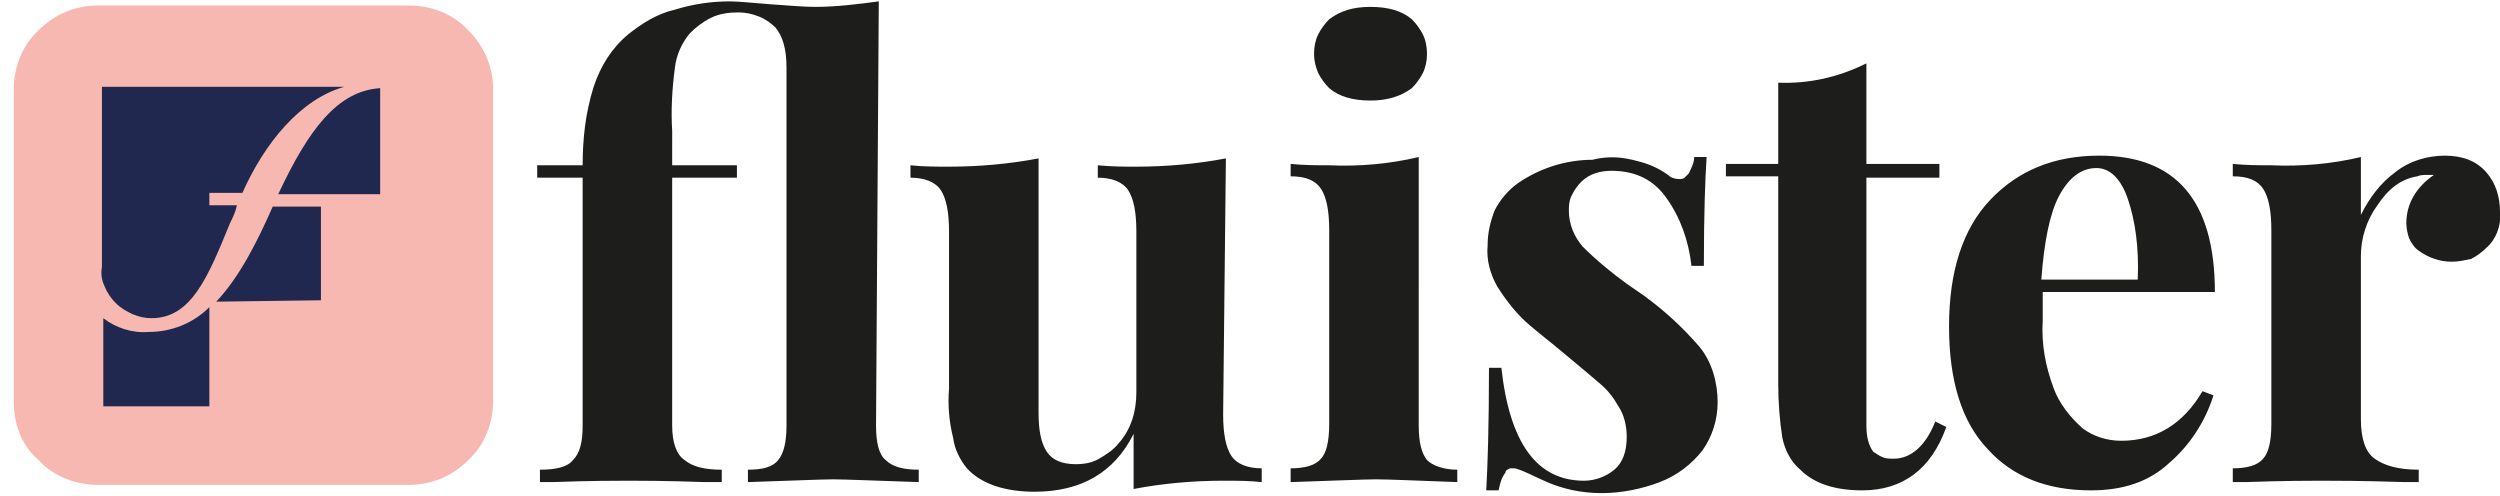
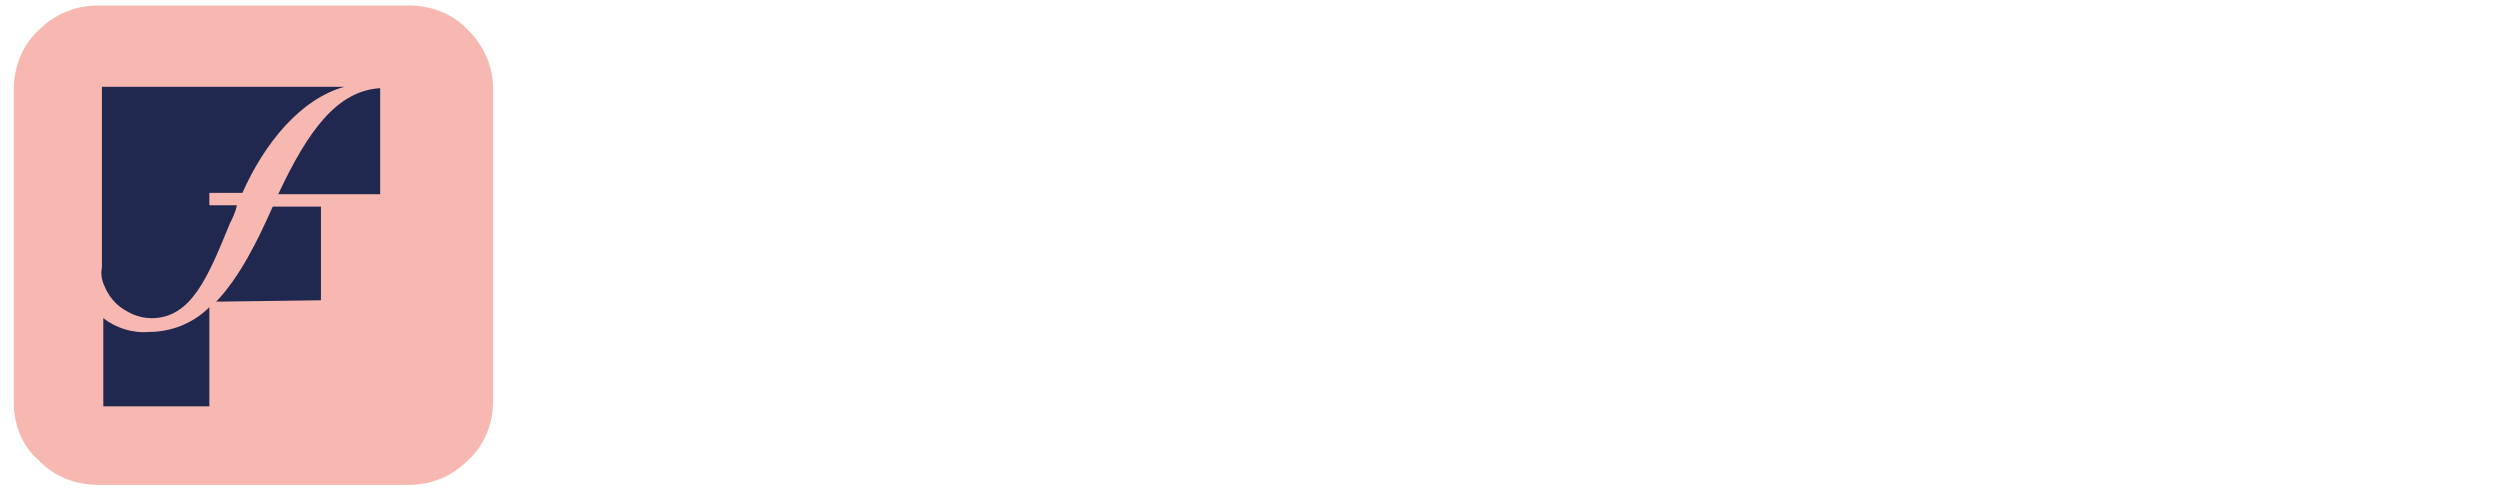
<svg xmlns="http://www.w3.org/2000/svg" version="1.1" id="Laag_1" x="0px" y="0px" viewBox="0 0 181.5 36" style="enable-background:new 0 0 181.5 36;" xml:space="preserve">
  <style type="text/css"> .st0{fill-rule:evenodd;clip-rule:evenodd;fill:#1D1D1B;} .st1{fill:#F6B8B1;} .st2{fill-rule:evenodd;clip-rule:evenodd;fill:#21284F;} </style>
-   <path class="st0" d="M63.6,30.9c0,1.2,0.2,2.1,0.7,2.5c0.5,0.5,1.3,0.7,2.4,0.7V35c-3.2-0.1-5.3-0.2-6.2-0.2c-0.9,0-3,0.1-6.2,0.2 v-0.9c1.1,0,1.8-0.2,2.2-0.7s0.6-1.3,0.6-2.5v-26c0-1.4-0.3-2.3-0.8-2.9c-0.3-0.3-0.7-0.6-1.2-0.8c-0.5-0.2-1-0.3-1.5-0.3 c-0.7,0-1.4,0.1-2,0.4c-0.6,0.3-1.1,0.7-1.5,1.1c-0.6,0.7-1,1.6-1.1,2.5c-0.2,1.5-0.3,3.1-0.2,4.6V12h4.7v0.9h-4.7v18 c0,1.2,0.3,2.1,0.9,2.5c0.6,0.5,1.5,0.7,2.7,0.7V35l-1.2,0c-2.9-0.1-4.8-0.1-5.5-0.1c-1,0-2.8,0-5.6,0.1c-0.3,0-0.6,0-0.9,0v-0.9 c1.2,0,2-0.2,2.4-0.7c0.5-0.5,0.7-1.3,0.7-2.5v-18H39V12h3.3c0-1.9,0.2-3.8,0.8-5.7c0.5-1.5,1.3-2.8,2.5-3.8c1-0.8,2.1-1.5,3.4-1.8 c1.3-0.4,2.6-0.6,4-0.6c0.6,0,1.5,0.1,2.8,0.2c1.4,0.1,2.6,0.2,3.4,0.2c1.5,0,3.1-0.2,4.6-0.4L63.6,30.9z M88.8,30.1 c0,1.4,0.2,2.4,0.6,3c0.4,0.6,1.2,0.9,2.2,0.9V35c-0.9-0.1-1.8-0.1-2.8-0.1c-2.2,0-4.4,0.2-6.5,0.6v-4c-1.4,2.8-3.8,4.2-7.2,4.2 c-2.2,0-3.9-0.6-4.9-1.7c-0.5-0.6-0.9-1.4-1-2.2c-0.3-1.2-0.4-2.4-0.3-3.6V16.8c0-1.4-0.2-2.4-0.6-3c-0.4-0.6-1.2-0.9-2.2-0.9v-0.9 c0.9,0.1,1.8,0.1,2.8,0.1c2.2,0,4.4-0.2,6.5-0.6v18.5c0,1.3,0.2,2.2,0.6,2.8c0.4,0.6,1.1,0.9,2.1,0.9c0.6,0,1.2-0.1,1.7-0.4 c0.5-0.3,1-0.6,1.4-1.1c0.9-1,1.3-2.3,1.3-3.7V16.8c0-1.4-0.2-2.4-0.6-3c-0.4-0.6-1.2-0.9-2.2-0.9v-0.9c1,0.1,1.9,0.1,2.8,0.1 c2.2,0,4.4-0.2,6.5-0.6L88.8,30.1z M103.6,33.4c-0.4-0.5-0.6-1.3-0.6-2.5V11.4c-2.1,0.5-4.3,0.7-6.5,0.6c-0.9,0-1.8,0-2.8-0.1v0.9 c1.1,0,1.8,0.3,2.2,0.9c0.4,0.6,0.6,1.6,0.6,3v14.1c0,1.2-0.2,2.1-0.6,2.5c-0.4,0.5-1.2,0.7-2.2,0.7V35c3.2-0.1,5.3-0.2,6.2-0.2 c1,0,3,0.1,5.9,0.2v-0.9C104.8,34.1,104,33.8,103.6,33.4z M103.3,2.5c-0.2-0.4-0.5-0.8-0.8-1.1c-0.7-0.6-1.7-0.9-3-0.9 c-1.3,0-2.2,0.3-3,0.9c-0.3,0.3-0.6,0.7-0.8,1.1c-0.2,0.4-0.3,0.9-0.3,1.4s0.1,0.9,0.3,1.4c0.2,0.4,0.5,0.8,0.8,1.1 c0.7,0.6,1.7,0.9,3,0.9c1.2,0,2.2-0.3,3-0.9c0.3-0.3,0.6-0.7,0.8-1.1c0.2-0.4,0.3-0.9,0.3-1.4S103.5,2.9,103.3,2.5z M118.9,11.7 c0.8,0.2,1.5,0.5,2.2,1c0.2,0.2,0.5,0.3,0.8,0.3c0.1,0,0.3,0,0.4-0.1c0.1-0.1,0.2-0.2,0.3-0.3c0.2-0.4,0.4-0.8,0.4-1.2h0.9 c-0.1,1.5-0.2,4.1-0.2,7.9h-0.9c-0.2-1.8-0.8-3.5-1.8-4.9c-0.9-1.3-2.2-2-4-2c-0.8,0-1.6,0.2-2.2,0.8c-0.3,0.3-0.5,0.6-0.7,1 c-0.2,0.4-0.2,0.8-0.2,1.1c0,1,0.4,1.9,1,2.6c1,1,2.1,1.9,3.2,2.7l1.3,0.9c1.5,1.1,2.8,2.3,4,3.7c0.9,1.1,1.3,2.6,1.3,4 c0,1.3-0.4,2.5-1.1,3.5c-0.8,1-1.8,1.8-3.1,2.3c-1.3,0.5-2.8,0.8-4.2,0.8c-1.5,0-2.9-0.3-4.2-0.9c-0.7-0.3-1.4-0.7-2.1-0.9 c-0.1,0-0.3,0-0.4,0c-0.1,0.1-0.3,0.1-0.3,0.3c-0.3,0.4-0.4,0.8-0.5,1.3h-0.9c0.1-1.7,0.2-4.7,0.2-8.9h0.9c0.6,5.5,2.6,8.2,6,8.2 c0.8,0,1.6-0.3,2.2-0.8c0.6-0.5,0.9-1.3,0.9-2.4c0-0.8-0.2-1.6-0.6-2.2c-0.4-0.7-0.8-1.2-1.4-1.7c-0.6-0.5-1.4-1.2-2.5-2.1 c-1.3-1.1-2.4-1.9-3.1-2.6c-0.7-0.7-1.3-1.5-1.8-2.3c-0.5-0.9-0.8-1.9-0.7-3c0-0.9,0.2-1.7,0.5-2.5c0.4-0.8,1-1.5,1.7-2 c1.6-1.1,3.5-1.7,5.4-1.7C116.8,11.3,117.8,11.4,118.9,11.7z M140.8,11.9h-5.3V4.6c-2,1-4.2,1.5-6.4,1.4v5.9h-3.8v0.9h3.8v15.1 c0,1.3,0.1,2.6,0.3,3.9c0.2,0.9,0.6,1.7,1.3,2.3c1,1,2.5,1.5,4.5,1.5c2.9,0,5-1.5,6.1-4.6l-0.8-0.4c-0.7,1.8-1.8,2.7-3,2.7 c-0.3,0-0.6,0-0.8-0.1c-0.3-0.1-0.5-0.3-0.7-0.4c-0.3-0.4-0.5-1-0.5-1.9v-18h5.3V11.9z M159.9,28.4l0.8,0.3 c-0.6,1.9-1.7,3.6-3.2,4.9c-1.5,1.4-3.4,2-5.7,2c-3.2,0-5.7-1-7.5-3c-1.9-2-2.8-5-2.8-8.9c0-4,1-7.1,3-9.2c2-2.1,4.6-3.2,7.9-3.2 c5.6,0,8.4,3.3,8.4,9.9h-12.5c0,0.4,0,1.1,0,2.1c-0.1,1.7,0.2,3.3,0.8,4.9c0.4,1.1,1.2,2.1,2.1,2.9c0.8,0.6,1.8,0.9,2.8,0.9 C156.5,32,158.5,30.8,159.9,28.4z M149.5,14.2c-0.7,1.3-1.1,3.4-1.3,6.1h7c0.1-2.4-0.2-4.3-0.7-5.8c-0.5-1.5-1.3-2.3-2.3-2.3 C151.1,12.2,150.2,12.9,149.5,14.2z M181.5,15.4c0-1.1-0.3-2.1-1-2.9c-0.7-0.8-1.7-1.2-3-1.2c-1.3,0-2.6,0.4-3.6,1.2 c-1.1,0.8-1.9,1.9-2.5,3.1v-4.2c-2.1,0.5-4.3,0.7-6.5,0.6c-0.9,0-1.8,0-2.8-0.1v0.9c1.1,0,1.8,0.3,2.2,0.9c0.4,0.6,0.6,1.6,0.6,3 v14.1c0,1.2-0.2,2.1-0.6,2.5c-0.4,0.5-1.2,0.7-2.2,0.7V35c0.3,0,0.6,0,0.9,0c2.9-0.1,4.7-0.1,5.5-0.1c1,0,3,0,6.1,0.1 c0.3,0,0.7,0,1,0v-0.9c-1.5,0-2.5-0.3-3.2-0.8c-0.7-0.5-1-1.5-1-2.9V18.6c0-1.3,0.4-2.6,1.2-3.7c0.8-1.2,1.7-1.9,2.9-2.1 c0.2-0.1,0.5-0.1,0.7-0.1c0.2,0,0.4,0,0.5,0c-1.3,0.9-2,2.1-2,3.5c0,0.4,0.1,0.8,0.2,1.1c0.2,0.4,0.4,0.7,0.7,0.9 c0.7,0.5,1.5,0.8,2.4,0.8c0.5,0,0.9-0.1,1.4-0.2c0.4-0.2,0.8-0.5,1.1-0.8C181.2,17.4,181.6,16.4,181.5,15.4z" />
  <path class="st1" d="M7.1,0.4h22.6c1.6,0,3.2,0.6,4.3,1.8c1.2,1.2,1.8,2.7,1.8,4.3v22.6c0,1.6-0.6,3.2-1.8,4.3 c-1.2,1.2-2.7,1.8-4.3,1.8H7.1c-1.6,0-3.2-0.6-4.3-1.8C1.6,32.4,1,30.8,1,29.2V6.5c0-1.6,0.6-3.2,1.8-4.3C4,1,5.5,0.4,7.1,0.4 L7.1,0.4z" />
  <path class="st2" d="M16.7,16.2c-1.6,3.9-2.8,6.9-5.7,6.9c-0.5,0-0.9-0.1-1.4-0.3c-0.4-0.2-0.8-0.4-1.2-0.8 c-0.3-0.3-0.6-0.7-0.8-1.2c-0.2-0.4-0.3-0.9-0.2-1.4c0,0,0,0,0,0l0-13.1h4.2v0H25c-3.2,0.9-5.8,4.1-7.4,7.7h-2.4l0,0.9l2,0 C17.1,15.4,16.9,15.8,16.7,16.2L16.7,16.2L16.7,16.2z M7.5,29.5l0-6.4c0.9,0.7,2.1,1.1,3.3,1c1.6,0,3.2-0.6,4.4-1.8l0,7.2H7.5z M23.3,21.8V15l-3.5,0c-1.1,2.5-2.4,5.1-4.1,6.9L23.3,21.8z M27.6,14.1h-7.4c2.2-4.7,4.3-7.5,7.4-7.7L27.6,14.1z" />
</svg>